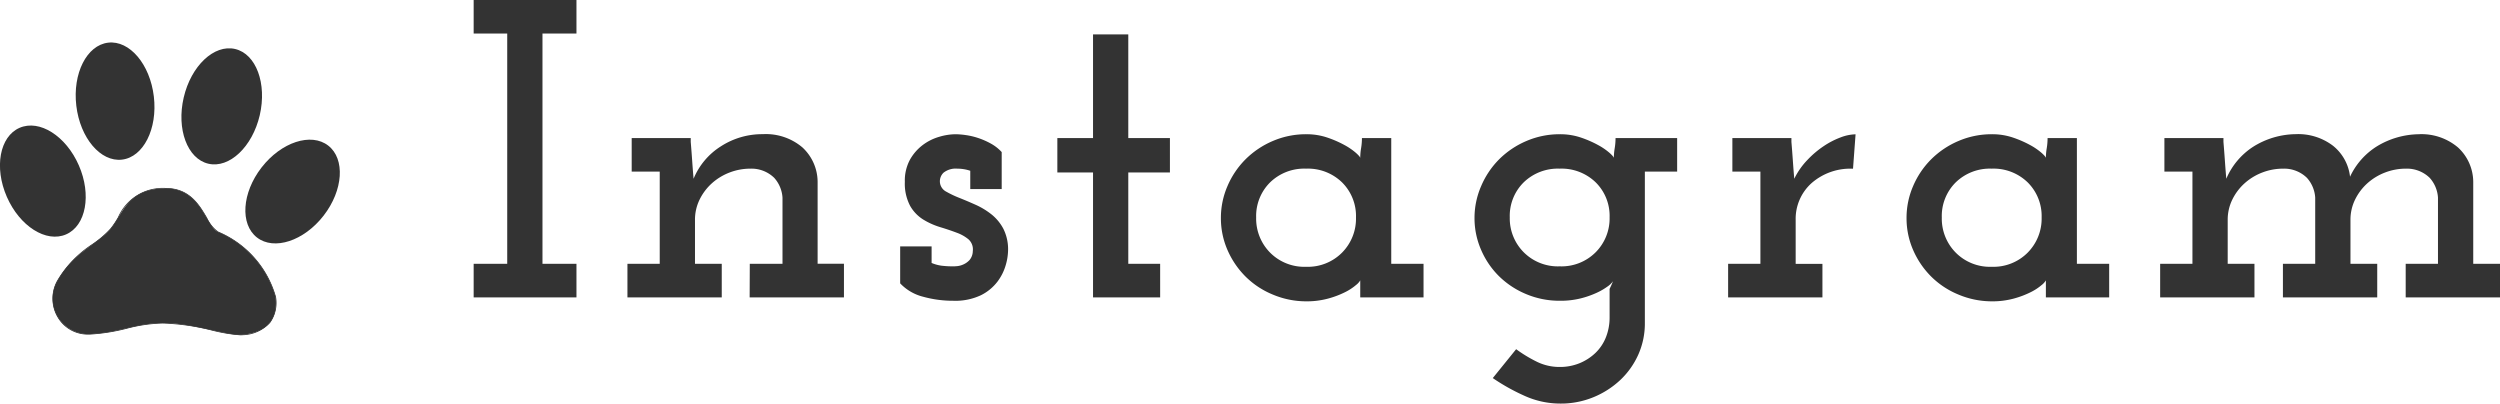
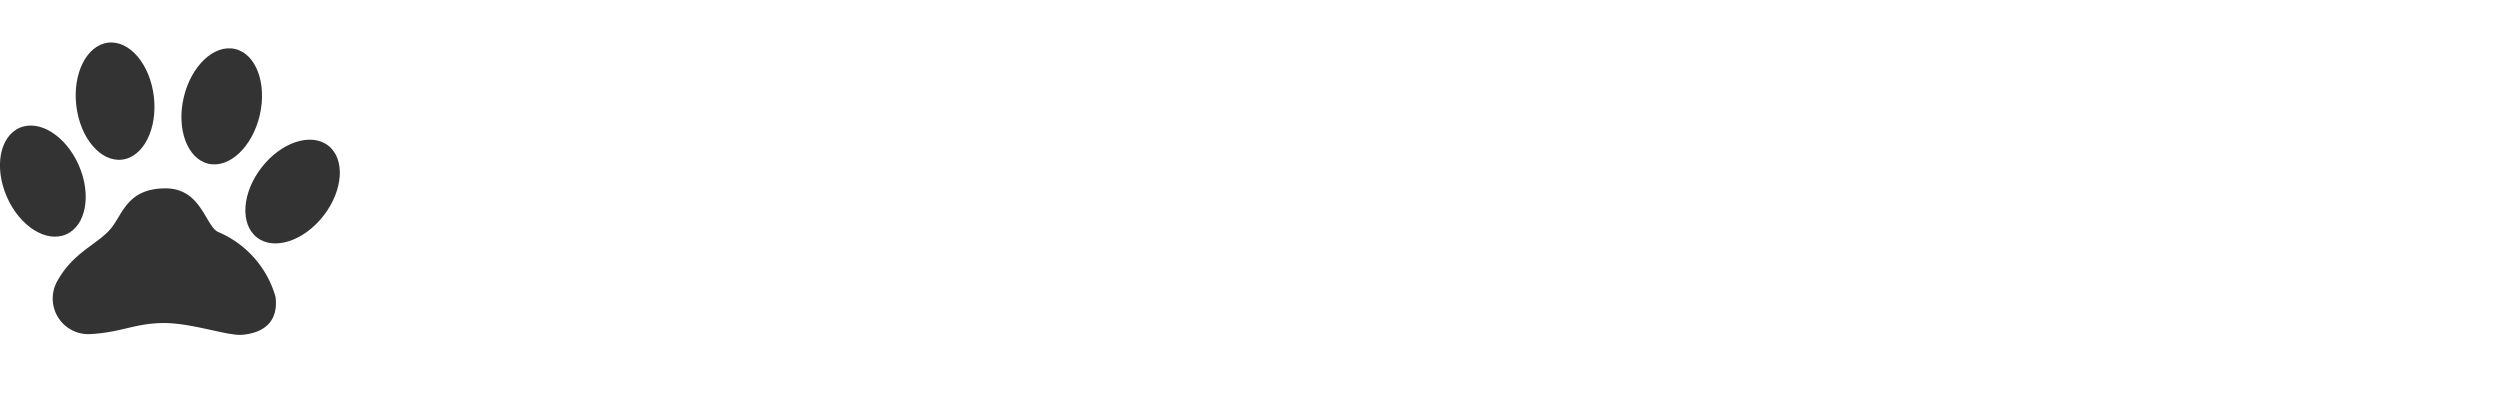
<svg xmlns="http://www.w3.org/2000/svg" width="176.55" height="28.5" viewBox="0 0 176.55 28.5">
  <g id="insta_ttl" transform="translate(-995 -9183)">
-     <path id="パス_224" data-name="パス 224" d="M-71.55-2.37h2.37V-18.63h-2.37V-21h7.26v2.37h-2.4V-2.37h2.4V0h-7.26Zm19.5,0h2.31V-7.041a2.3,2.3,0,0,0-.585-1.4A2.3,2.3,0,0,0-51.99-9.09a4.085,4.085,0,0,0-1.485.272,4.014,4.014,0,0,0-1.245.756,3.786,3.786,0,0,0-.87,1.149,3.222,3.222,0,0,0-.33,1.452v3.09h1.89V0h-6.66V-2.37h2.28V-8.88h-1.98v-2.37h4.17v.27q.06.72.1,1.305t.1,1.3a4.916,4.916,0,0,1,1.935-2.295,5.367,5.367,0,0,1,2.955-.855,3.985,3.985,0,0,1,2.79.93,3.326,3.326,0,0,1,1.08,2.43v5.79h1.86V0h-6.66ZM-39.21-3.6v1.17a2.814,2.814,0,0,0,.712.195,6.925,6.925,0,0,0,.864.045q.03,0,.227-.015a1.389,1.389,0,0,0,.44-.12,1.319,1.319,0,0,0,.439-.315,1,1,0,0,0,.227-.63.953.953,0,0,0-.3-.825,2.793,2.793,0,0,0-.86-.48q-.529-.2-1.162-.39a5.129,5.129,0,0,1-1.192-.54,2.7,2.7,0,0,1-.921-.975A3.36,3.36,0,0,1-41.1-8.16a3.1,3.1,0,0,1,.36-1.56,3.353,3.353,0,0,1,.9-1.035,3.573,3.573,0,0,1,1.17-.585,4.19,4.19,0,0,1,1.14-.18,5.526,5.526,0,0,1,.735.06,4.927,4.927,0,0,1,.885.21,5.3,5.3,0,0,1,.885.39,2.988,2.988,0,0,1,.765.6v2.61h-2.22V-8.94a2.909,2.909,0,0,0-.913-.15,1.391,1.391,0,0,0-.974.285.844.844,0,0,0-.244.765.833.833,0,0,0,.453.585,7.222,7.222,0,0,0,.921.435q.528.21,1.132.48a5.267,5.267,0,0,1,1.117.675,3.242,3.242,0,0,1,.845,1.02A3.226,3.226,0,0,1-33.81-3.3a3.958,3.958,0,0,1-.165,1.02,3.569,3.569,0,0,1-.585,1.17,3.323,3.323,0,0,1-1.17.96,4.225,4.225,0,0,1-1.95.39,7.878,7.878,0,0,1-2.13-.285A3.344,3.344,0,0,1-41.43-.99V-3.6Zm11.4-14.97h2.49v7.32h2.94v2.43h-2.94v6.45h2.25V0h-4.74V-8.82h-2.52v-2.43h2.52Zm9.03,12.96a5.632,5.632,0,0,1,.465-2.25A6,6,0,0,1-17.04-9.75a6.117,6.117,0,0,1,1.92-1.29,5.907,5.907,0,0,1,2.37-.48,4.537,4.537,0,0,1,1.5.24,7.557,7.557,0,0,1,1.2.525,4.509,4.509,0,0,1,.81.555q.3.27.3.36a4.2,4.2,0,0,1,.06-.69,4.373,4.373,0,0,0,.06-.72h2.07v8.88h2.28V0H-8.94V-1.2a1.187,1.187,0,0,1-.3.33,3.756,3.756,0,0,1-.765.5,6.4,6.4,0,0,1-1.185.45,5.739,5.739,0,0,1-1.56.2A6.071,6.071,0,0,1-15.12-.2,5.914,5.914,0,0,1-17.04-1.47a6.05,6.05,0,0,1-1.275-1.875A5.6,5.6,0,0,1-18.78-5.61Zm2.49-.03a3.41,3.41,0,0,0,.979,2.475A3.4,3.4,0,0,0-12.765-2.16a3.4,3.4,0,0,0,2.546-1.005A3.41,3.41,0,0,0-9.24-5.64a3.346,3.346,0,0,0-.979-2.475,3.452,3.452,0,0,0-2.546-.975,3.452,3.452,0,0,0-2.546.975A3.346,3.346,0,0,0-16.29-5.64ZM9.09-11.25h4.35v2.37H11.16V1.8A5.39,5.39,0,0,1,10.7,4.035a5.614,5.614,0,0,1-1.275,1.8A6.192,6.192,0,0,1,7.53,7.05a6.023,6.023,0,0,1-2.34.45,6.131,6.131,0,0,1-2.61-.585A14.214,14.214,0,0,1,.42,5.7L2.07,3.66a9.542,9.542,0,0,0,1.4.855,3.621,3.621,0,0,0,1.665.4,3.655,3.655,0,0,0,1.425-.27A3.593,3.593,0,0,0,7.68,3.915a3.123,3.123,0,0,0,.735-1.11A3.76,3.76,0,0,0,8.67,1.41V-.6q.06-.12.12-.255t.12-.285a1.556,1.556,0,0,1-.39.375,4.485,4.485,0,0,1-.78.45,6.394,6.394,0,0,1-1.125.39A5.882,5.882,0,0,1,5.16.24,6.071,6.071,0,0,1,2.79-.225,6.04,6.04,0,0,1,.87-1.485,5.87,5.87,0,0,1-.4-3.345,5.6,5.6,0,0,1-.87-5.61,5.632,5.632,0,0,1-.4-7.86,6,6,0,0,1,.87-9.75a6.117,6.117,0,0,1,1.92-1.29,5.907,5.907,0,0,1,2.37-.48,4.537,4.537,0,0,1,1.5.24,7.557,7.557,0,0,1,1.2.525,4.509,4.509,0,0,1,.81.555q.3.27.3.36a4.2,4.2,0,0,1,.06-.69A4.373,4.373,0,0,0,9.09-11.25Zm-7.47,5.6A3.387,3.387,0,0,0,2.6-3.191a3.4,3.4,0,0,0,2.546,1,3.4,3.4,0,0,0,2.546-1A3.387,3.387,0,0,0,8.67-5.655a3.324,3.324,0,0,0-.979-2.464A3.46,3.46,0,0,0,5.145-9.09,3.46,3.46,0,0,0,2.6-8.119,3.324,3.324,0,0,0,1.62-5.655ZM17.04-2.37h2.28V-8.88H17.34v-2.37h4.17v.27q.06.72.1,1.305t.1,1.3A5.185,5.185,0,0,1,22.635-9.7a6.686,6.686,0,0,1,1.17-.99,5.7,5.7,0,0,1,1.2-.615,3.118,3.118,0,0,1,1.035-.21l-.18,2.43a4.154,4.154,0,0,0-2.94,1.028,3.394,3.394,0,0,0-1.11,2.6v3.09H23.7V0H17.04Zm12.6-3.24a5.632,5.632,0,0,1,.465-2.25A6,6,0,0,1,31.38-9.75a6.117,6.117,0,0,1,1.92-1.29,5.907,5.907,0,0,1,2.37-.48,4.537,4.537,0,0,1,1.5.24,7.557,7.557,0,0,1,1.2.525,4.509,4.509,0,0,1,.81.555q.3.27.3.36a4.2,4.2,0,0,1,.06-.69,4.373,4.373,0,0,0,.06-.72h2.07v8.88h2.28V0H39.48V-1.2a1.187,1.187,0,0,1-.3.33,3.756,3.756,0,0,1-.765.5,6.4,6.4,0,0,1-1.185.45,5.739,5.739,0,0,1-1.56.2A6.071,6.071,0,0,1,33.3-.2,5.914,5.914,0,0,1,31.38-1.47a6.05,6.05,0,0,1-1.275-1.875A5.6,5.6,0,0,1,29.64-5.61Zm2.49-.03a3.41,3.41,0,0,0,.979,2.475A3.4,3.4,0,0,0,35.655-2.16,3.4,3.4,0,0,0,38.2-3.165,3.41,3.41,0,0,0,39.18-5.64,3.346,3.346,0,0,0,38.2-8.115a3.452,3.452,0,0,0-2.546-.975,3.452,3.452,0,0,0-2.546.975A3.346,3.346,0,0,0,32.13-5.64ZM64.89-2.37h2.28V-7.041a2.3,2.3,0,0,0-.585-1.4A2.3,2.3,0,0,0,64.92-9.09a4.085,4.085,0,0,0-1.485.272,4.013,4.013,0,0,0-1.245.756,3.786,3.786,0,0,0-.87,1.149,3.222,3.222,0,0,0-.33,1.452v3.09h1.89V0H56.22V-2.37H58.5V-7.041a2.3,2.3,0,0,0-.585-1.4A2.3,2.3,0,0,0,56.25-9.09a4.085,4.085,0,0,0-1.485.272,4.014,4.014,0,0,0-1.245.756,3.786,3.786,0,0,0-.87,1.149,3.222,3.222,0,0,0-.33,1.452v3.09h1.89V0H47.55V-2.37h2.28V-8.88H47.85v-2.37h4.17v.27q.06.72.1,1.305t.1,1.3a5.035,5.035,0,0,1,1.905-2.265,5.756,5.756,0,0,1,2.985-.885,4.053,4.053,0,0,1,2.655.825A3.265,3.265,0,0,1,60.96-8.52a5.035,5.035,0,0,1,1.92-2.16,5.83,5.83,0,0,1,2.91-.84,3.985,3.985,0,0,1,2.79.93,3.326,3.326,0,0,1,1.08,2.43v5.79h1.89V0H64.89Z" transform="translate(1100 9204)" fill="#333" />
    <g id="グループ_118" data-name="グループ 118" transform="translate(883.116 9137.697)">
      <g id="グループ_29" data-name="グループ 29" transform="translate(115.588 58.579)">
        <path id="パス_73" data-name="パス 73" d="M183.082,250.493c1.141-2.018,2.825-2.544,3.746-3.65.847-1.016,1.158-2.843,3.869-2.843,2.527,0,2.812,2.66,3.711,3.08a7.072,7.072,0,0,1,4.054,4.58c.14,1.088-.158,2.474-2.343,2.681-1.014.1-3.627-.865-5.651-.83-2,.035-2.937.676-5.135.783A2.514,2.514,0,0,1,183.082,250.493Z" transform="translate(-182.708 -243.974)" fill="#333" />
-         <path id="パス_74" data-name="パス 74" d="M195.49,253.9a11.2,11.2,0,0,1-1.986-.332,16.152,16.152,0,0,0-3.509-.5,10.983,10.983,0,0,0-2.521.372,13.351,13.351,0,0,1-2.613.411q-.065,0-.13,0a2.464,2.464,0,0,1-2.146-1.238,2.592,2.592,0,0,1,0-2.606,7.852,7.852,0,0,1,2.46-2.547,7.156,7.156,0,0,0,1.289-1.107,6.358,6.358,0,0,0,.524-.781,3.446,3.446,0,0,1,3.365-2.071c1.691,0,2.376,1.161,2.926,2.094a2.437,2.437,0,0,0,.8.989,7.1,7.1,0,0,1,4.069,4.6,2.431,2.431,0,0,1-.409,1.835,2.719,2.719,0,0,1-1.958.876C195.6,253.9,195.546,253.9,195.49,253.9Zm-5.386-.89a16.856,16.856,0,0,1,3.411.507,11.173,11.173,0,0,0,1.975.33c.055,0,.106,0,.153-.007a2.67,2.67,0,0,0,1.922-.856,2.38,2.38,0,0,0,.4-1.795,7.041,7.041,0,0,0-4.039-4.56,2.458,2.458,0,0,1-.82-1.01c-.543-.921-1.219-2.068-2.88-2.068a3.4,3.4,0,0,0-3.32,2.046,6.389,6.389,0,0,1-.529.787,7.194,7.194,0,0,1-1.3,1.116,7.809,7.809,0,0,0-2.445,2.53,2.54,2.54,0,0,0,0,2.554,2.412,2.412,0,0,0,2.1,1.212q.063,0,.127,0a13.316,13.316,0,0,0,2.6-.41,11.021,11.021,0,0,1,2.532-.373Z" transform="translate(-182.233 -243.5)" fill="#333" />
      </g>
      <path id="パス_75" data-name="パス 75" d="M117.452,162.542c.908,2.078.507,4.26-.9,4.873s-3.277-.574-4.185-2.652-.507-4.26.9-4.873S116.544,160.464,117.452,162.542Z" transform="translate(0 -105.56)" fill="#333" />
      <path id="パス_76" data-name="パス 76" d="M446.522,184.045c-1.39,1.792-3.5,2.483-4.708,1.544s-1.064-3.152.326-4.944,3.5-2.483,4.708-1.544S447.912,182.253,446.522,184.045Z" transform="translate(-311.784 -123.515)" fill="#333" />
      <path id="パス_77" data-name="パス 77" d="M218.927,52.122c.27,2.281-.737,4.275-2.249,4.454s-2.957-1.525-3.227-3.806.737-4.275,2.249-4.454S218.657,49.841,218.927,52.122Z" transform="translate(-96.178 0)" fill="#333" />
      <path id="パス_78" data-name="パス 78" d="M360.7,60.866c-.522,2.237-2.147,3.77-3.63,3.424s-2.262-2.44-1.74-4.677,2.147-3.77,3.63-3.424S361.218,58.63,360.7,60.866Z" transform="translate(-230.472 -7.426)" fill="#333" />
    </g>
  </g>
</svg>